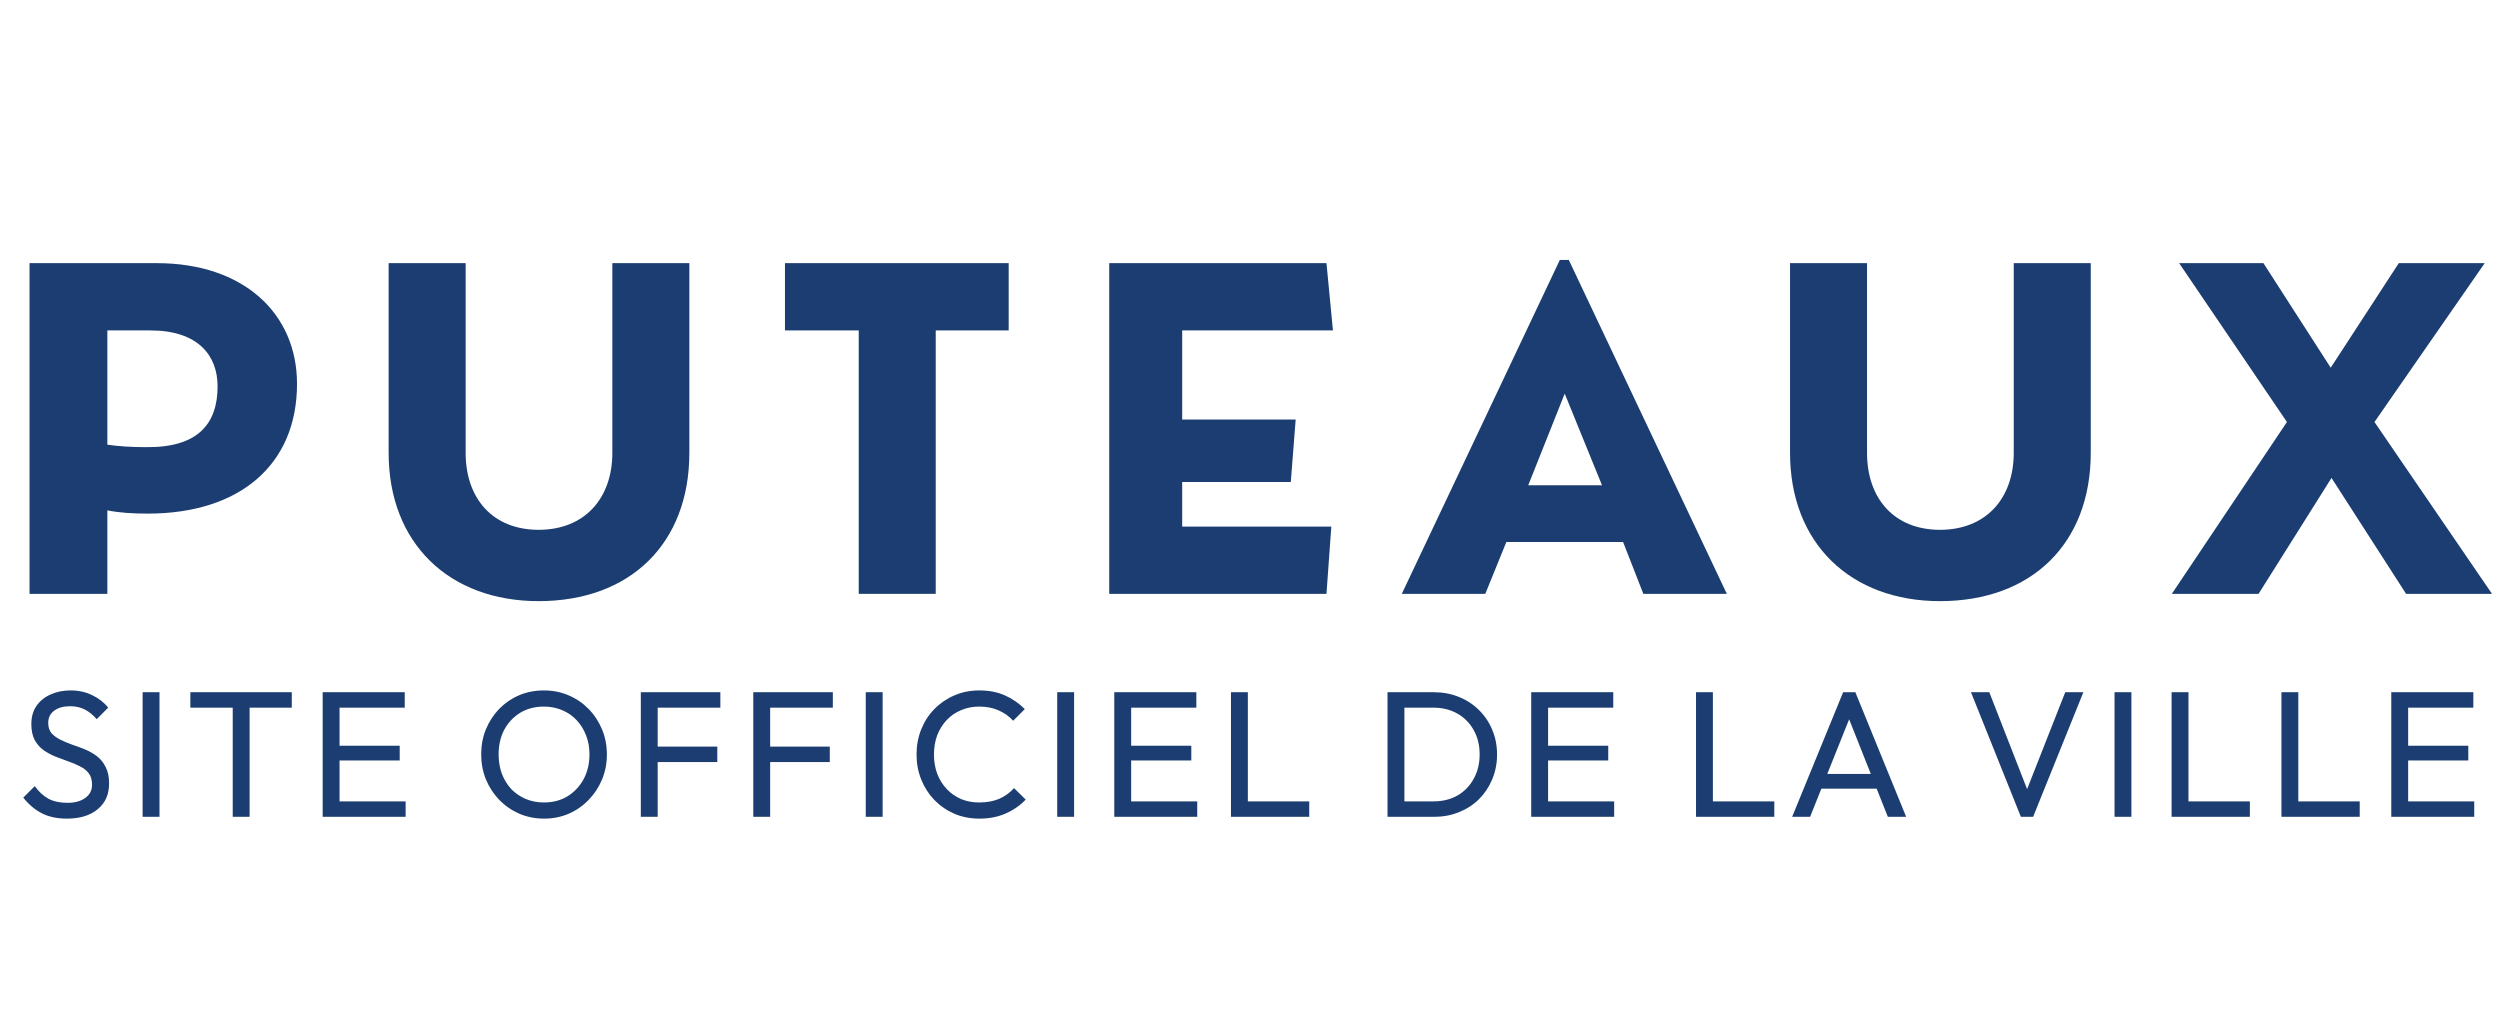
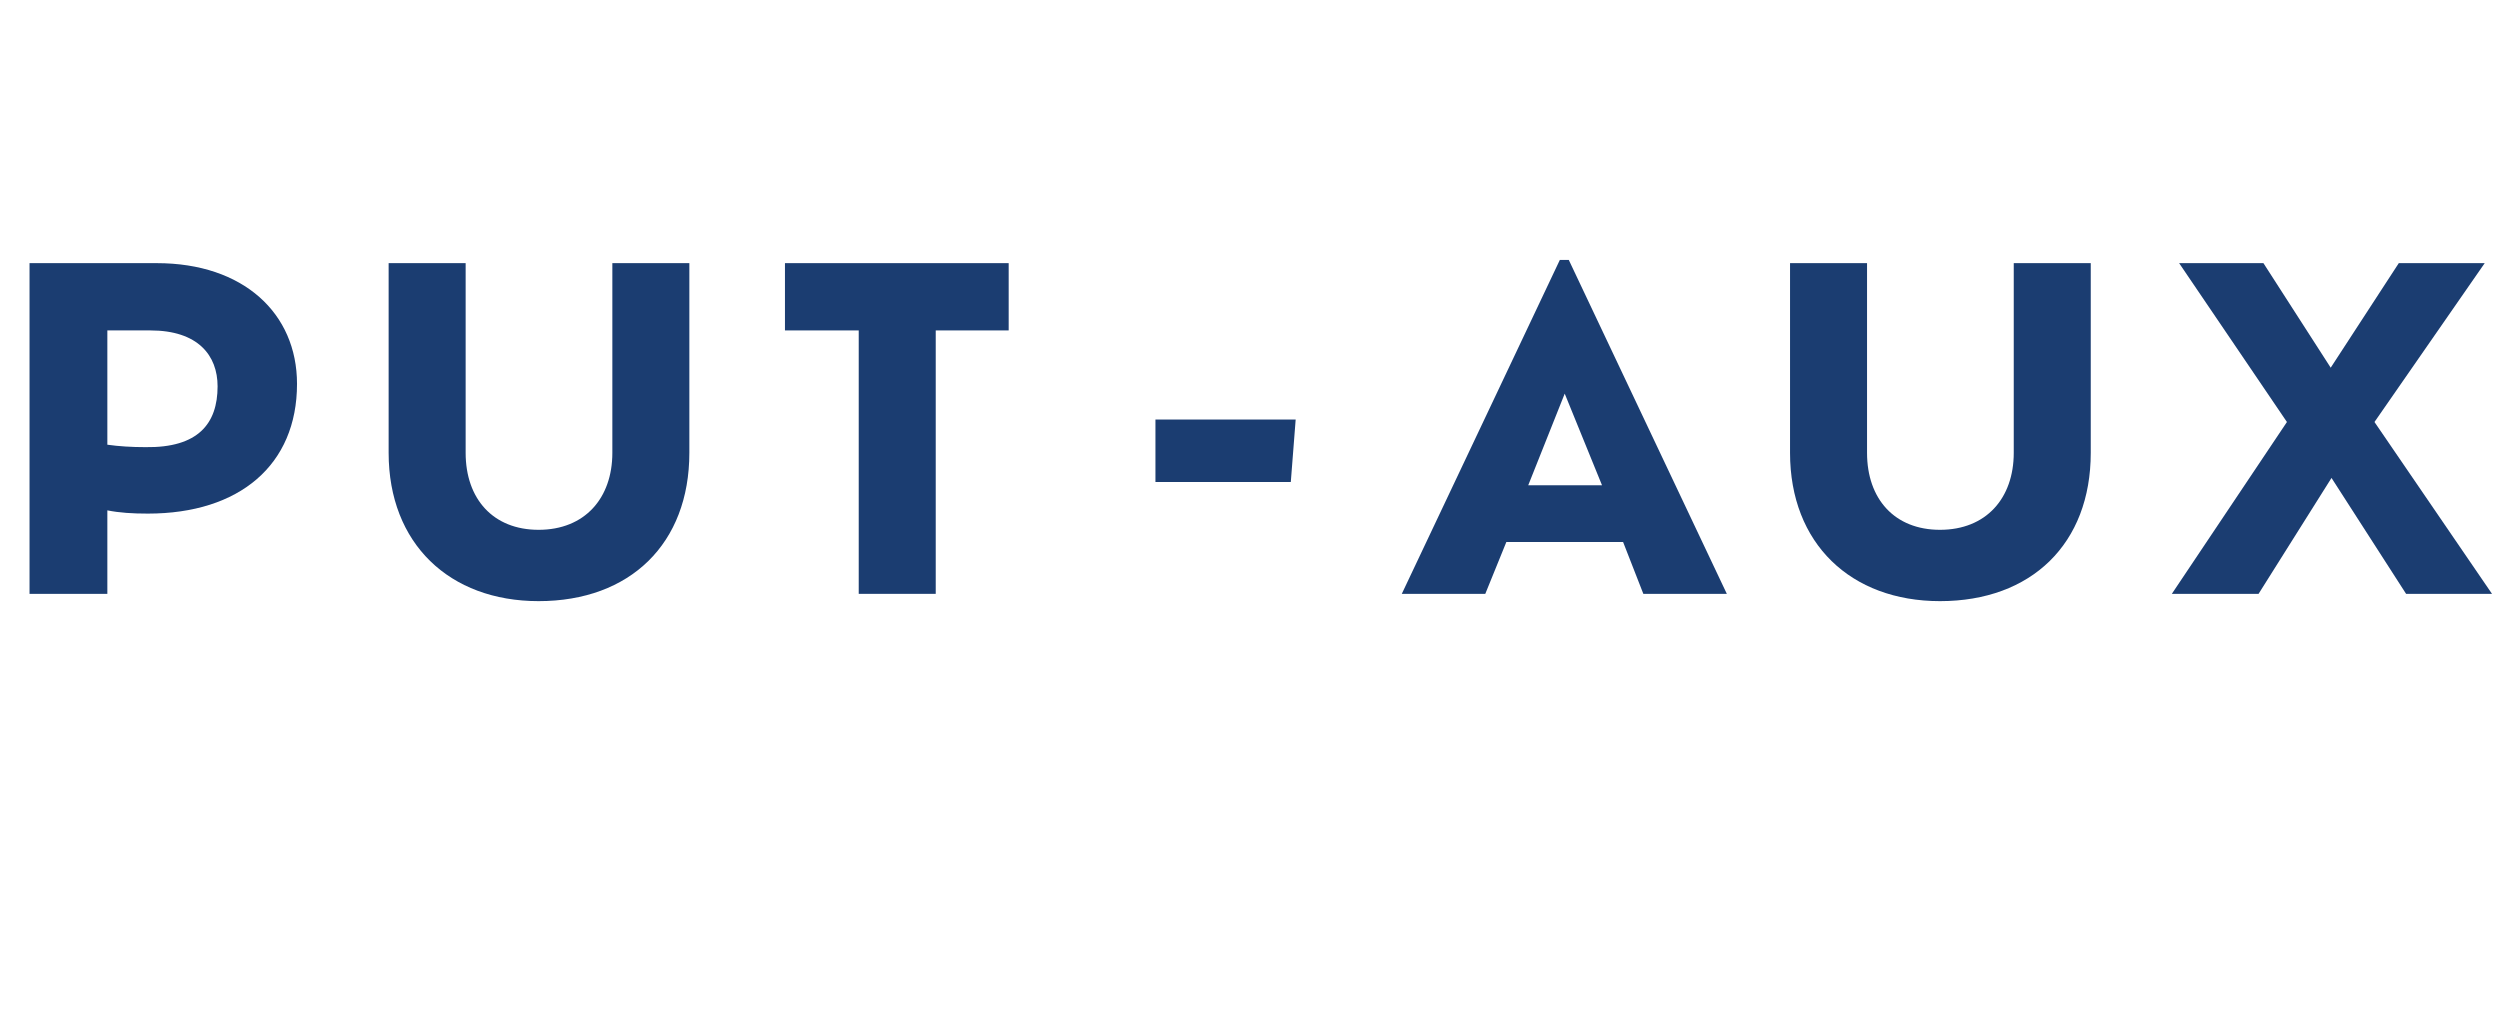
<svg xmlns="http://www.w3.org/2000/svg" width="202" height="82" viewBox="0 0 202 82" fill="none">
-   <path d="M5.406 66.145C4.613 66.145 3.936 66 3.375 65.71C2.814 65.42 2.315 64.999 1.88 64.448L2.809 63.519C3.128 63.964 3.495 64.303 3.911 64.535C4.327 64.757 4.84 64.868 5.449 64.868C6.049 64.868 6.528 64.738 6.885 64.477C7.253 64.216 7.437 63.858 7.437 63.403C7.437 63.026 7.35 62.721 7.176 62.489C7.002 62.257 6.765 62.068 6.465 61.923C6.175 61.769 5.855 61.633 5.507 61.517C5.159 61.391 4.811 61.261 4.463 61.125C4.114 60.98 3.795 60.806 3.505 60.603C3.215 60.39 2.978 60.115 2.794 59.776C2.62 59.438 2.533 59.012 2.533 58.499C2.533 57.929 2.668 57.445 2.939 57.049C3.22 56.642 3.597 56.333 4.071 56.12C4.554 55.898 5.096 55.786 5.696 55.786C6.354 55.786 6.943 55.917 7.466 56.178C7.988 56.43 8.414 56.763 8.742 57.179L7.814 58.108C7.514 57.76 7.19 57.498 6.842 57.324C6.503 57.15 6.112 57.063 5.667 57.063C5.125 57.063 4.695 57.184 4.376 57.426C4.056 57.658 3.897 57.987 3.897 58.412C3.897 58.751 3.984 59.026 4.158 59.239C4.342 59.442 4.579 59.617 4.869 59.762C5.159 59.907 5.478 60.042 5.826 60.168C6.184 60.284 6.537 60.414 6.885 60.559C7.234 60.705 7.553 60.888 7.843 61.111C8.133 61.333 8.365 61.623 8.539 61.981C8.723 62.33 8.815 62.77 8.815 63.301C8.815 64.191 8.506 64.888 7.887 65.391C7.277 65.894 6.45 66.145 5.406 66.145ZM11.524 66V55.931H12.887V66H11.524ZM18.804 66V56.222H20.168V66H18.804ZM15.38 57.179V55.931H23.577V57.179H15.38ZM26.072 66V55.931H27.436V66H26.072ZM27.001 66V64.752H32.775V66H27.001ZM27.001 61.444V60.255H32.296V61.444H27.001ZM27.001 57.179V55.931H32.703V57.179H27.001ZM43.973 66.145C43.257 66.145 42.59 66.014 41.971 65.753C41.352 65.483 40.81 65.11 40.346 64.636C39.882 64.153 39.519 63.596 39.258 62.968C39.006 62.339 38.881 61.667 38.881 60.951C38.881 60.226 39.006 59.554 39.258 58.935C39.519 58.306 39.877 57.755 40.331 57.281C40.796 56.807 41.333 56.439 41.942 56.178C42.561 55.917 43.228 55.786 43.944 55.786C44.66 55.786 45.322 55.917 45.932 56.178C46.551 56.439 47.092 56.807 47.556 57.281C48.021 57.755 48.383 58.306 48.645 58.935C48.906 59.563 49.036 60.24 49.036 60.966C49.036 61.681 48.906 62.354 48.645 62.982C48.383 63.611 48.021 64.162 47.556 64.636C47.102 65.11 46.565 65.483 45.946 65.753C45.337 66.014 44.679 66.145 43.973 66.145ZM43.944 64.839C44.669 64.839 45.303 64.675 45.845 64.346C46.396 64.008 46.831 63.548 47.15 62.968C47.469 62.378 47.629 61.706 47.629 60.951C47.629 60.39 47.537 59.878 47.353 59.413C47.17 58.939 46.913 58.528 46.584 58.18C46.256 57.832 45.869 57.566 45.424 57.382C44.979 57.189 44.486 57.092 43.944 57.092C43.228 57.092 42.595 57.257 42.044 57.585C41.502 57.914 41.071 58.369 40.752 58.949C40.443 59.529 40.288 60.197 40.288 60.951C40.288 61.512 40.375 62.035 40.549 62.518C40.733 62.992 40.984 63.403 41.303 63.751C41.632 64.09 42.019 64.356 42.464 64.549C42.919 64.743 43.412 64.839 43.944 64.839ZM51.778 66V55.931H53.141V66H51.778ZM52.706 61.575V60.327H57.958V61.575H52.706ZM52.706 57.179V55.931H58.205V57.179H52.706ZM60.865 66V55.931H62.229V66H60.865ZM61.794 61.575V60.327H67.046V61.575H61.794ZM61.794 57.179V55.931H67.293V57.179H61.794ZM69.953 66V55.931H71.317V66H69.953ZM79.134 66.145C78.409 66.145 77.737 66.014 77.118 65.753C76.499 65.483 75.957 65.11 75.493 64.636C75.038 64.162 74.685 63.611 74.434 62.982C74.182 62.354 74.056 61.681 74.056 60.966C74.056 60.24 74.182 59.563 74.434 58.935C74.685 58.306 75.038 57.76 75.493 57.295C75.957 56.821 76.494 56.454 77.103 56.193C77.722 55.922 78.394 55.786 79.12 55.786C79.913 55.786 80.609 55.922 81.209 56.193C81.808 56.463 82.341 56.831 82.805 57.295L81.862 58.238C81.543 57.88 81.151 57.6 80.686 57.397C80.232 57.194 79.71 57.092 79.12 57.092C78.588 57.092 78.099 57.189 77.654 57.382C77.21 57.566 76.823 57.832 76.494 58.18C76.165 58.528 75.909 58.939 75.725 59.413C75.551 59.887 75.464 60.405 75.464 60.966C75.464 61.527 75.551 62.044 75.725 62.518C75.909 62.992 76.165 63.403 76.494 63.751C76.823 64.1 77.21 64.37 77.654 64.564C78.099 64.748 78.588 64.839 79.12 64.839C79.748 64.839 80.295 64.738 80.759 64.535C81.223 64.322 81.615 64.037 81.934 63.679L82.877 64.607C82.413 65.091 81.867 65.468 81.238 65.739C80.619 66.01 79.918 66.145 79.134 66.145ZM85.423 66V55.931H86.787V66H85.423ZM90.034 66V55.931H91.398V66H90.034ZM90.962 66V64.752H96.737V66H90.962ZM90.962 61.444V60.255H96.258V61.444H90.962ZM90.962 57.179V55.931H96.664V57.179H90.962ZM99.462 66V55.931H100.826V66H99.462ZM100.39 66V64.752H105.787V66H100.39ZM113.012 66V64.752H115.812C116.556 64.752 117.209 64.593 117.77 64.273C118.331 63.945 118.766 63.495 119.076 62.924C119.395 62.354 119.555 61.696 119.555 60.951C119.555 60.216 119.395 59.563 119.076 58.993C118.757 58.422 118.317 57.977 117.756 57.658C117.195 57.339 116.547 57.179 115.812 57.179H113.026V55.931H115.841C116.576 55.931 117.253 56.057 117.872 56.309C118.5 56.56 119.042 56.913 119.497 57.368C119.961 57.822 120.319 58.354 120.57 58.964C120.831 59.573 120.962 60.24 120.962 60.966C120.962 61.681 120.831 62.349 120.57 62.968C120.319 63.577 119.966 64.109 119.511 64.564C119.057 65.018 118.515 65.371 117.886 65.623C117.267 65.874 116.595 66 115.87 66H113.012ZM112.112 66V55.931H113.476V66H112.112ZM123.722 66V55.931H125.086V66H123.722ZM124.65 66V64.752H130.425V66H124.65ZM124.65 61.444V60.255H129.946V61.444H124.65ZM124.65 57.179V55.931H130.352V57.179H124.65ZM137.038 66V55.931H138.402V66H137.038ZM137.967 66V64.752H143.364V66H137.967ZM144.805 66L148.926 55.931H149.912L154.018 66H152.538L149.158 57.484H149.665L146.256 66H144.805ZM146.764 63.722V62.533H152.059V63.722H146.764ZM163.288 66L159.255 55.931H160.735L164.057 64.448H163.52L166.872 55.931H168.337L164.275 66H163.288ZM170.854 66V55.931H172.217V66H170.854ZM175.465 66V55.931H176.828V66H175.465ZM176.393 66V64.752H181.79V66H176.393ZM184.34 66V55.931H185.704V66H184.34ZM185.268 66V64.752H190.665V66H185.268ZM193.215 66V55.931H194.579V66H193.215ZM194.144 66V64.752H199.918V66H194.144ZM194.144 61.444V60.255H199.439V61.444H194.144ZM194.144 57.179V55.931H199.845V57.179H194.144Z" fill="#1B3D71" />
  <path d="M23.999 31.02C23.999 37.569 19.349 41.499 11.948 41.499C10.704 41.499 9.656 41.434 8.674 41.237V47.983H2.386V21.262H12.669C19.676 21.262 23.999 25.322 23.999 31.02ZM17.581 31.217C17.581 28.728 16.009 26.698 12.145 26.698H8.674V35.932C9.59 36.063 10.638 36.129 11.752 36.129C16.009 36.194 17.581 34.229 17.581 31.217Z" fill="#1B3D71" />
  <path d="M31.402 36.587V21.262H37.624V36.587C37.624 40.32 39.85 42.809 43.518 42.809C47.251 42.809 49.478 40.255 49.478 36.587V21.262H55.7V36.587C55.7 43.922 50.919 48.572 43.518 48.572C36.314 48.572 31.402 43.922 31.402 36.587Z" fill="#1B3D71" />
  <path d="M69.385 26.698H63.425V21.262H81.501V26.698H75.607V47.983H69.385V26.698Z" fill="#1B3D71" />
-   <path d="M107.571 42.547L107.179 47.983H89.626V21.262H107.179L107.702 26.698H95.521V31.544V36.587V42.547H107.571Z" fill="#1B3D71" />
  <path d="M93.425 33.901H104.69L104.297 38.944H93.36V33.901H93.425Z" fill="#1B3D71" />
  <path d="M131.145 43.791H121.714L120.011 47.983H113.265L126.036 21H126.757L139.528 47.983H132.782L131.145 43.791ZM126.429 31.806L123.482 39.207H129.442L126.429 31.806Z" fill="#1B3D71" />
  <path d="M144.635 36.587V21.262H150.857V36.587C150.857 40.32 153.083 42.809 156.751 42.809C160.484 42.809 162.711 40.255 162.711 36.587V21.262H168.933V36.587C168.933 43.922 164.152 48.572 156.751 48.572C149.547 48.572 144.635 43.922 144.635 36.587Z" fill="#1B3D71" />
  <path d="M194.412 47.983L188.386 38.617L182.492 47.983H175.484L184.784 34.098L176.074 21.262H182.885L188.321 29.71L193.822 21.262H200.765L191.858 34.098L201.354 47.983H194.412Z" fill="#1B3D71" />
</svg>